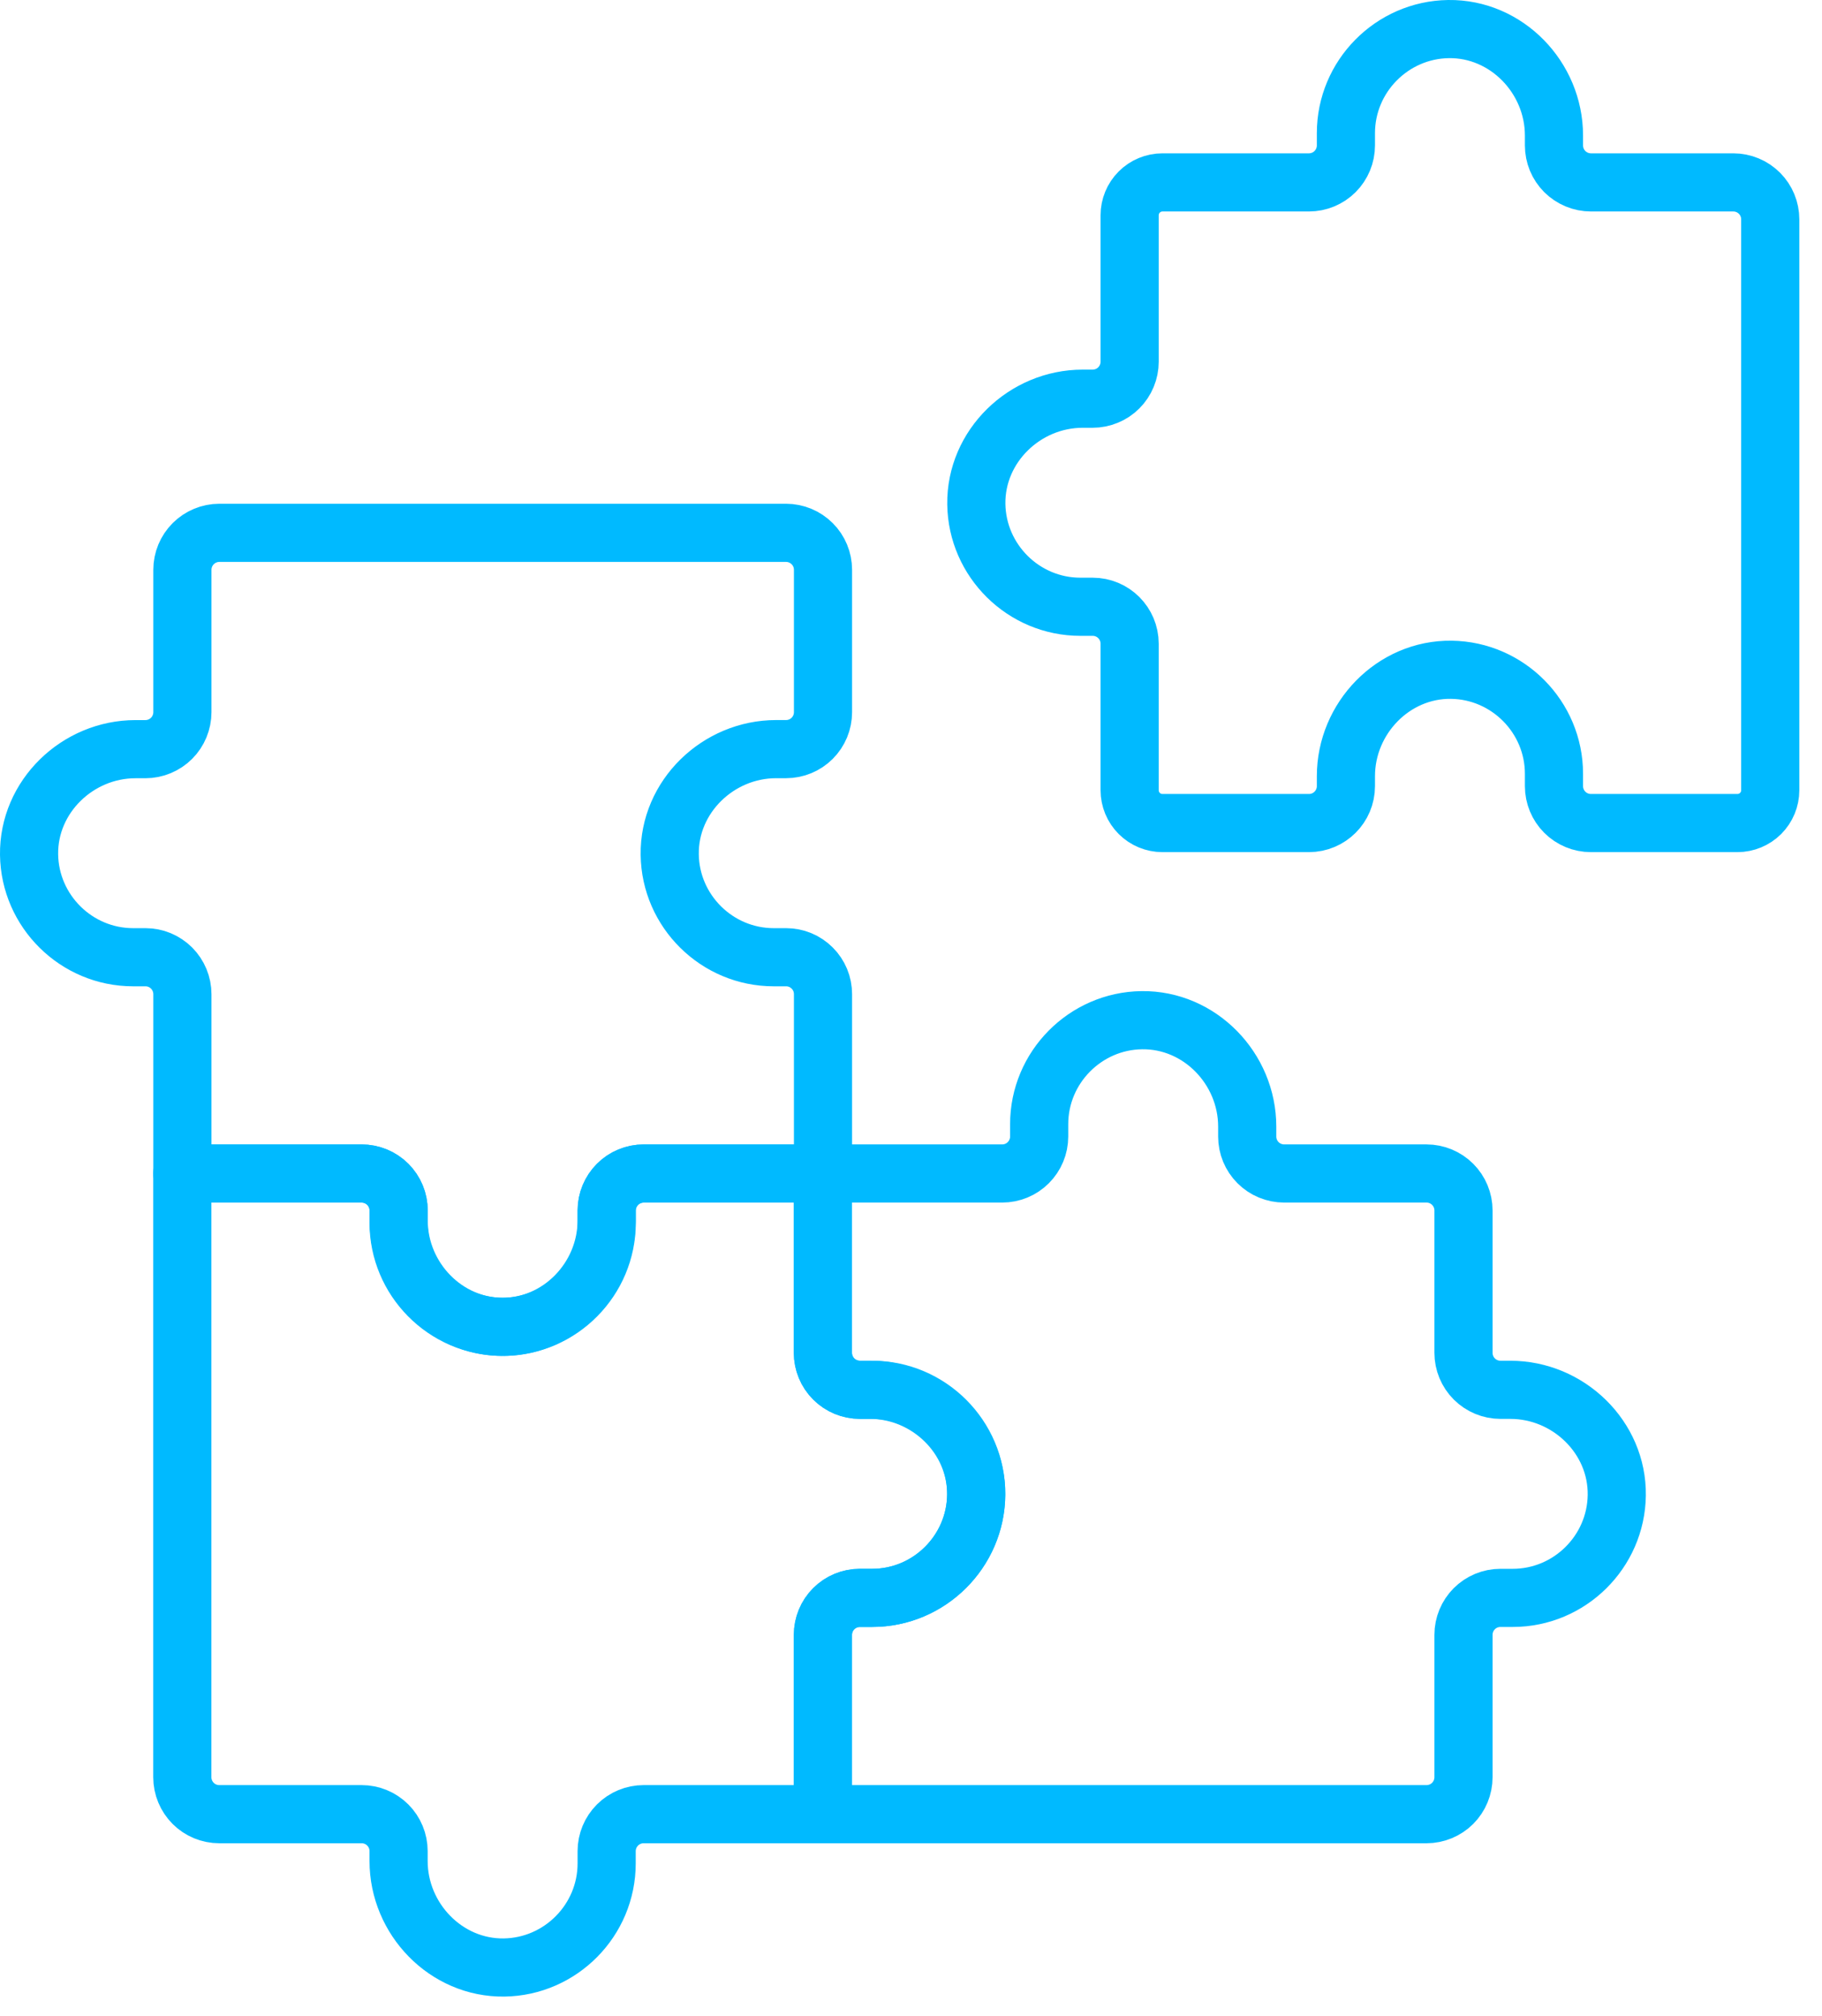
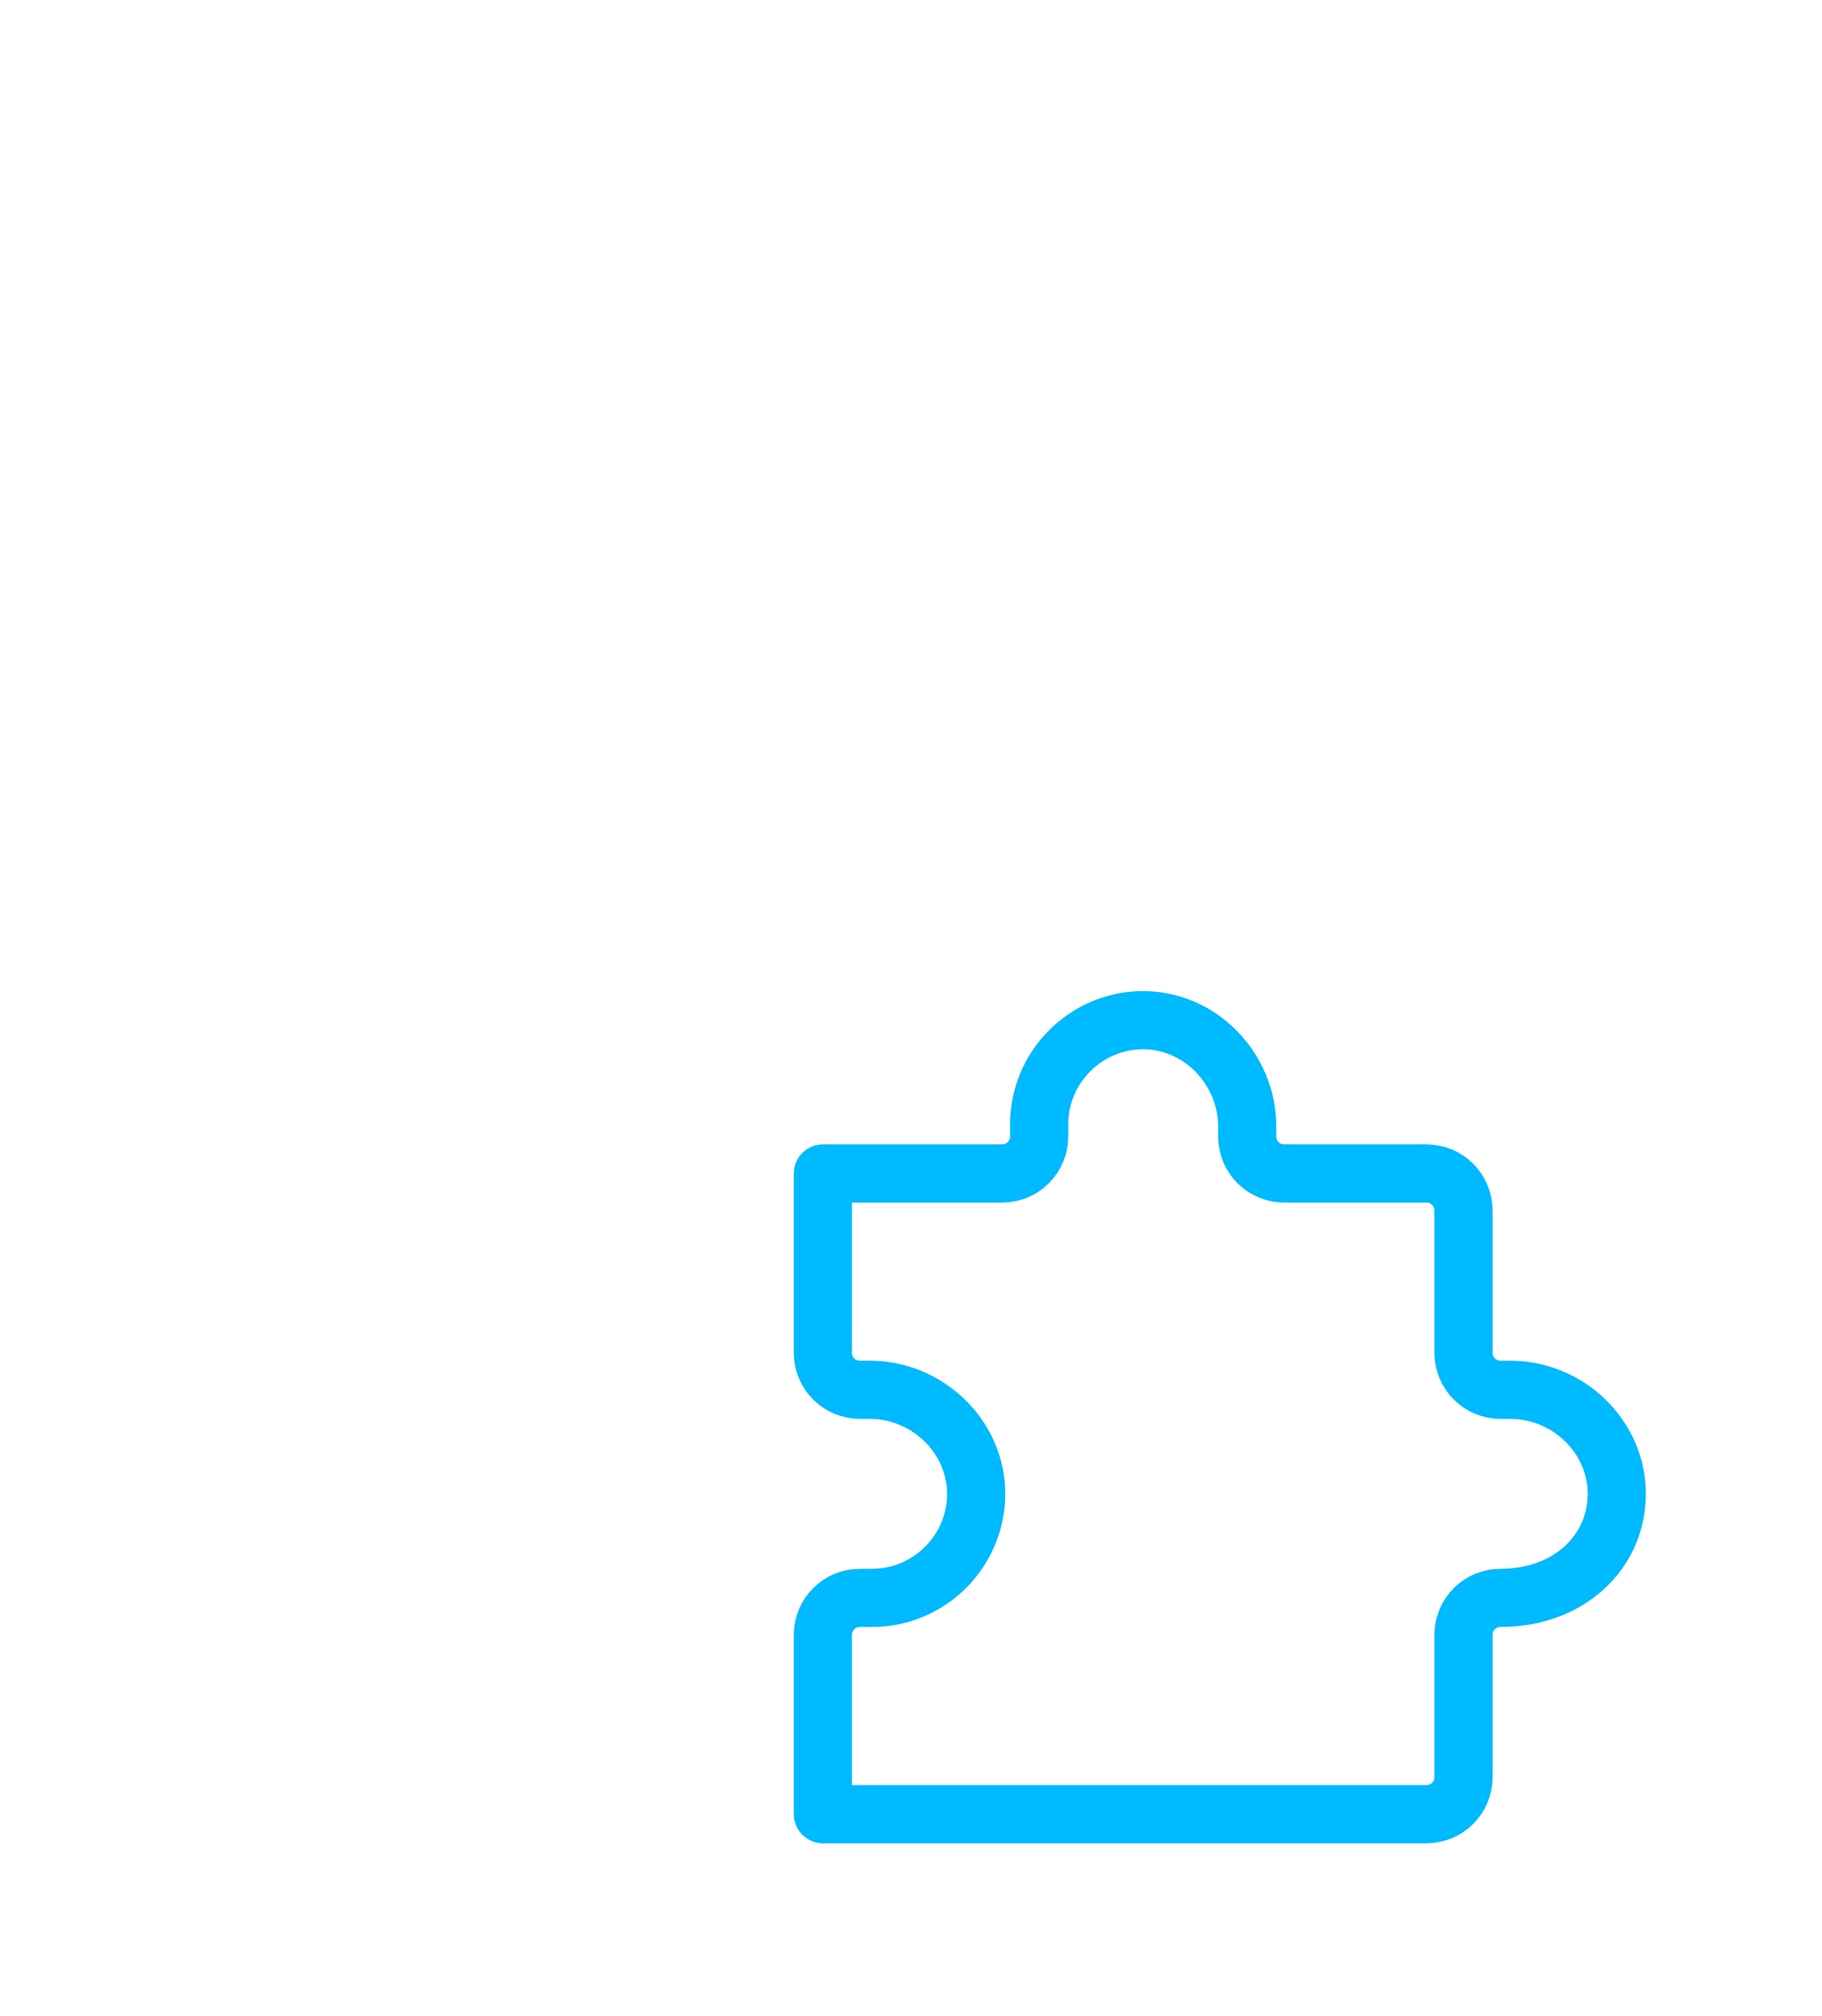
<svg xmlns="http://www.w3.org/2000/svg" width="47" height="52" viewBox="0 0 47 52" fill="none">
-   <path d="M22.5 35.849H22.182C21.929 35.849 21.686 35.748 21.508 35.569C21.329 35.391 21.228 35.148 21.228 34.895V30.27H16.603C16.35 30.27 16.107 30.37 15.929 30.549C15.75 30.728 15.649 30.97 15.649 31.223V31.479C15.649 32.975 14.425 34.244 12.929 34.224C11.47 34.205 10.282 33.005 10.282 31.541V31.223C10.282 31.098 10.258 30.974 10.21 30.858C10.162 30.742 10.091 30.637 10.003 30.549C9.914 30.46 9.809 30.39 9.694 30.342C9.578 30.294 9.454 30.27 9.329 30.27H4.703V45.842C4.703 46.094 4.804 46.337 4.982 46.516C5.161 46.695 5.404 46.795 5.657 46.795H9.329C9.582 46.795 9.824 46.895 10.003 47.074C10.182 47.253 10.282 47.496 10.282 47.748V48.004C10.282 49.5 11.507 50.77 13.002 50.75C14.462 50.73 15.649 49.53 15.649 48.066V47.748C15.649 47.496 15.75 47.253 15.929 47.074C16.108 46.895 16.35 46.795 16.603 46.795H21.229V42.169C21.229 41.916 21.329 41.674 21.508 41.495C21.687 41.316 21.929 41.216 22.182 41.216H22.5C23.976 41.216 25.183 40.008 25.183 38.532C25.183 37.056 23.976 35.849 22.5 35.849Z" stroke="#00BAFF" stroke-width="1.5" stroke-miterlimit="10" stroke-linecap="round" stroke-linejoin="round" />
-   <path d="M38.961 35.849H38.705C38.453 35.849 38.21 35.748 38.031 35.569C37.852 35.39 37.752 35.148 37.752 34.895V31.223C37.752 30.97 37.651 30.727 37.473 30.549C37.294 30.37 37.051 30.269 36.799 30.269H33.126C32.873 30.269 32.631 30.169 32.452 29.99C32.273 29.811 32.173 29.569 32.173 29.316V29.06C32.173 27.564 30.949 26.295 29.453 26.315C27.994 26.334 26.806 27.534 26.806 28.998V29.316C26.806 29.569 26.705 29.811 26.526 29.99C26.348 30.169 26.105 30.269 25.852 30.269H21.227V34.895C21.227 35.148 21.327 35.39 21.506 35.569C21.685 35.748 21.927 35.848 22.18 35.848H22.436C23.932 35.848 25.201 37.073 25.181 38.569C25.161 40.028 23.962 41.216 22.498 41.216H22.18C21.927 41.216 21.685 41.316 21.506 41.495C21.327 41.674 21.227 41.916 21.227 42.169V46.795H36.799C37.051 46.795 37.294 46.694 37.473 46.516C37.651 46.337 37.752 46.094 37.752 45.841V42.169C37.752 41.916 37.852 41.674 38.031 41.495C38.21 41.316 38.453 41.216 38.705 41.216H39.023C40.487 41.216 41.687 40.028 41.706 38.569C41.727 37.073 40.457 35.849 38.961 35.849Z" stroke="#00BAFF" stroke-width="1.5" stroke-miterlimit="10" stroke-linecap="round" stroke-linejoin="round" />
-   <path d="M19.809 13.744H5.658C5.405 13.744 5.163 13.845 4.984 14.024C4.805 14.203 4.705 14.445 4.705 14.698V18.37C4.705 18.495 4.68 18.619 4.632 18.735C4.584 18.851 4.514 18.956 4.426 19.044C4.337 19.133 4.232 19.203 4.116 19.251C4.001 19.299 3.877 19.324 3.751 19.324H3.496C2 19.324 0.73 20.548 0.75 22.044C0.77 23.503 1.97 24.691 3.434 24.691H3.751C3.877 24.691 4.001 24.715 4.116 24.763C4.232 24.811 4.337 24.882 4.426 24.97C4.514 25.059 4.584 25.164 4.632 25.279C4.68 25.395 4.705 25.519 4.705 25.644V30.27H9.33C9.583 30.27 9.826 30.37 10.005 30.549C10.183 30.728 10.284 30.971 10.284 31.223V31.479C10.284 32.975 11.508 34.245 13.004 34.225C14.463 34.205 15.651 33.005 15.651 31.541V31.223C15.651 30.971 15.752 30.728 15.93 30.549C16.109 30.37 16.352 30.27 16.605 30.27H21.23V25.644C21.23 25.519 21.206 25.395 21.158 25.279C21.11 25.164 21.04 25.058 20.951 24.97C20.862 24.881 20.757 24.811 20.642 24.763C20.526 24.715 20.402 24.691 20.277 24.691H19.959C18.495 24.691 17.295 23.503 17.276 22.044C17.255 20.548 18.525 19.323 20.021 19.323H20.277C20.53 19.323 20.772 19.223 20.951 19.044C21.13 18.865 21.23 18.623 21.23 18.37V14.698C21.23 14.445 21.13 14.202 20.951 14.024C20.772 13.845 20.53 13.744 20.277 13.744H14.348M45.665 19.467V5.658C45.665 5.405 45.565 5.163 45.386 4.984C45.207 4.805 44.964 4.705 44.712 4.705H41.039C40.914 4.705 40.79 4.68 40.675 4.632C40.559 4.584 40.454 4.514 40.365 4.426C40.277 4.337 40.206 4.232 40.158 4.116C40.111 4.001 40.086 3.877 40.086 3.751V3.496C40.086 2 38.862 0.73 37.366 0.75C35.907 0.77 34.719 1.97 34.719 3.434V3.751C34.719 4.004 34.618 4.247 34.439 4.426C34.261 4.604 34.018 4.705 33.765 4.705H29.987C29.762 4.705 29.547 4.794 29.388 4.953C29.229 5.112 29.14 5.328 29.14 5.552V9.331C29.14 9.456 29.115 9.58 29.067 9.695C29.019 9.811 28.949 9.916 28.86 10.005C28.772 10.093 28.667 10.164 28.551 10.211C28.435 10.259 28.311 10.284 28.186 10.284H27.93C26.434 10.284 25.165 11.508 25.185 13.004C25.205 14.463 26.405 15.651 27.868 15.651H28.186C28.713 15.651 29.14 16.078 29.14 16.605V20.383C29.14 20.608 29.229 20.823 29.388 20.982C29.547 21.141 29.762 21.23 29.987 21.23H33.765C34.292 21.23 34.719 20.803 34.719 20.277V20.021C34.719 18.525 35.943 17.256 37.439 17.276C38.898 17.296 40.086 18.495 40.086 19.959V20.277C40.086 20.53 40.186 20.772 40.365 20.951C40.544 21.13 40.786 21.23 41.039 21.23H44.818C45.042 21.23 45.258 21.141 45.417 20.982C45.576 20.823 45.665 20.608 45.665 20.383V14.005" stroke="#00BAFF" stroke-width="1.5" stroke-miterlimit="10" stroke-linecap="round" stroke-linejoin="round" />
+   <path d="M38.961 35.849H38.705C38.453 35.849 38.21 35.748 38.031 35.569C37.852 35.39 37.752 35.148 37.752 34.895V31.223C37.752 30.97 37.651 30.727 37.473 30.549C37.294 30.37 37.051 30.269 36.799 30.269H33.126C32.873 30.269 32.631 30.169 32.452 29.99C32.273 29.811 32.173 29.569 32.173 29.316V29.06C32.173 27.564 30.949 26.295 29.453 26.315C27.994 26.334 26.806 27.534 26.806 28.998V29.316C26.806 29.569 26.705 29.811 26.526 29.99C26.348 30.169 26.105 30.269 25.852 30.269H21.227V34.895C21.227 35.148 21.327 35.39 21.506 35.569C21.685 35.748 21.927 35.848 22.18 35.848H22.436C23.932 35.848 25.201 37.073 25.181 38.569C25.161 40.028 23.962 41.216 22.498 41.216H22.18C21.927 41.216 21.685 41.316 21.506 41.495C21.327 41.674 21.227 41.916 21.227 42.169V46.795H36.799C37.051 46.795 37.294 46.694 37.473 46.516C37.651 46.337 37.752 46.094 37.752 45.841V42.169C37.752 41.916 37.852 41.674 38.031 41.495C38.21 41.316 38.453 41.216 38.705 41.216C40.487 41.216 41.687 40.028 41.706 38.569C41.727 37.073 40.457 35.849 38.961 35.849Z" stroke="#00BAFF" stroke-width="1.5" stroke-miterlimit="10" stroke-linecap="round" stroke-linejoin="round" />
</svg>